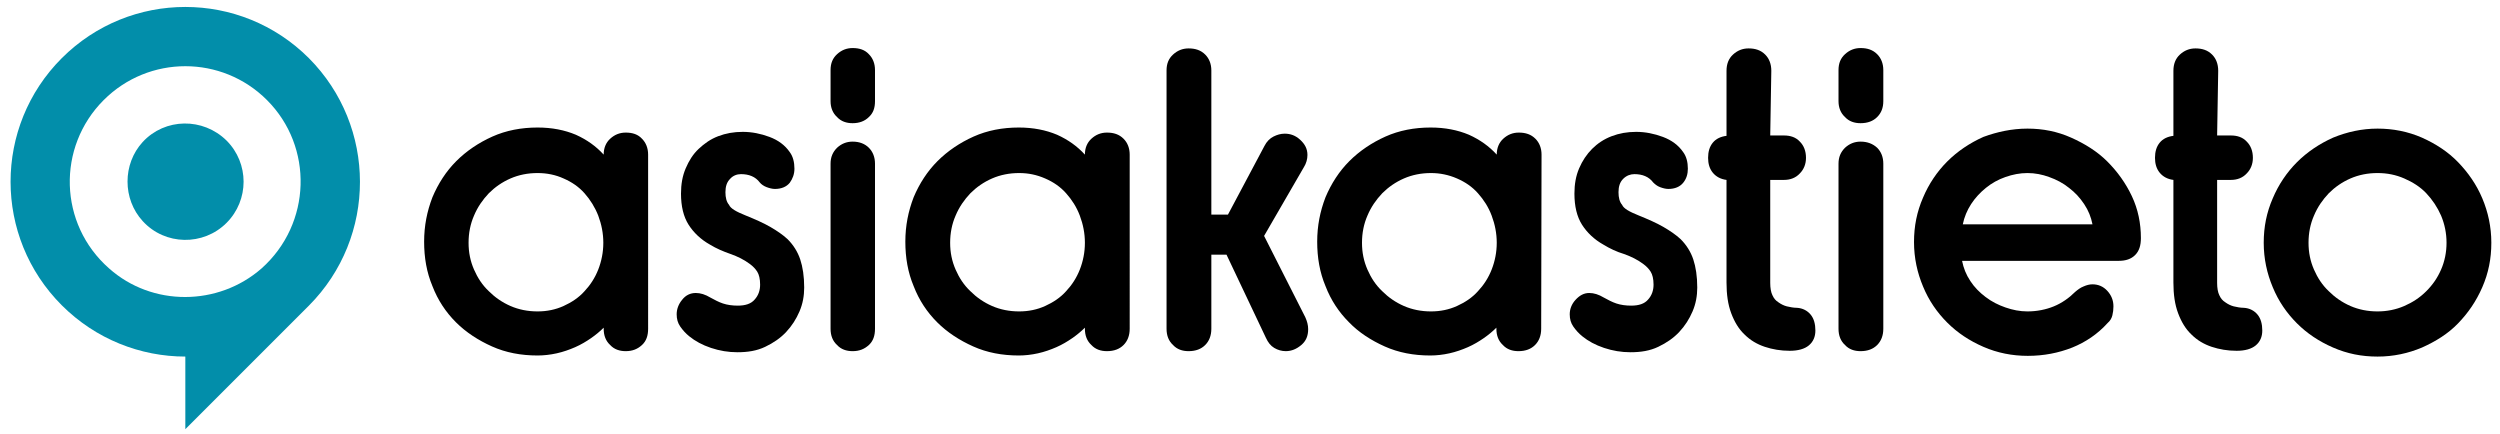
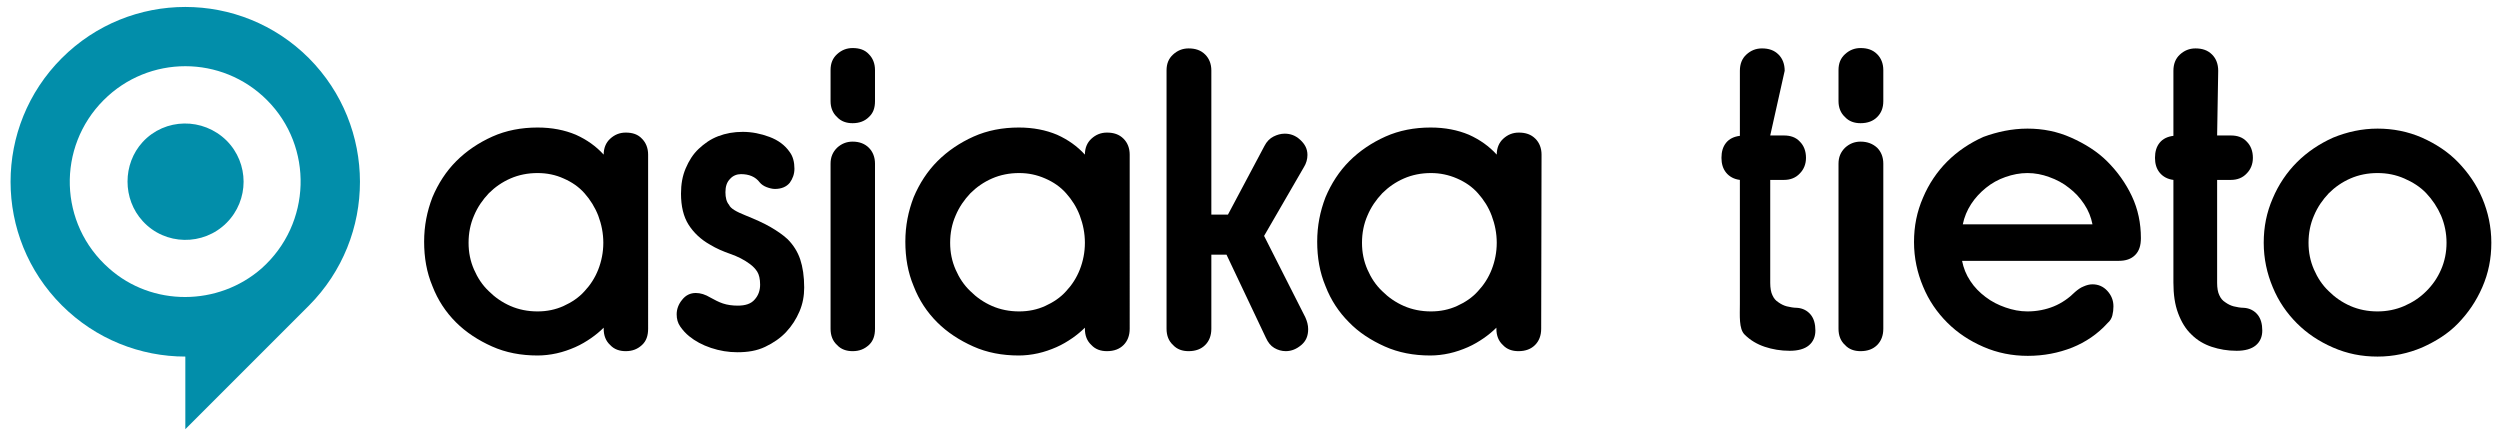
<svg xmlns="http://www.w3.org/2000/svg" version="1.1" id="Lager_1" x="0px" y="0px" viewBox="0 0 692 120" style="enable-background:new 0 0 692 120;" xml:space="preserve">
  <style type="text/css">
	.st0{fill:#028EAA;}
</style>
  <g id="Lager_1_1_">
    <g>
      <g>
        <path class="st0" d="M85.5,16.1C66.6-2.8,36-2.8,17.1,16.1C-1.8,35-1.8,65.6,17.1,84.5c9.4,9.4,21.8,14.2,34.2,14.2v20.1     l33.9-33.9c0.1-0.1,0.2-0.2,0.3-0.3C104.4,65.6,104.3,35,85.5,16.1z M72.4,74.3c-12,10.5-30.3,10.6-42.2,0     c-14-12.3-14.5-33.6-1.5-46.6c12.5-12.5,32.7-12.5,45.2,0C86.8,40.6,86.3,61.9,72.4,74.3z" />
        <path class="st0" d="M39.5,39.3c-5.6,6.1-5.6,15.8,0,21.9c6.2,6.8,16.8,6.9,23.2,0.5c6.3-6.3,6.3-16.5,0-22.8     C56.2,32.5,45.7,32.6,39.5,39.3z" />
      </g>
    </g>
    <g>
      <path d="M179.4,91c0,1.9-0.5,3.4-1.7,4.5s-2.6,1.7-4.5,1.7c-1.7,0-3.2-0.5-4.3-1.7c-1.2-1.1-1.8-2.6-1.8-4.5v-0.3    c-1,1-2.2,2-3.5,2.9s-2.8,1.8-4.4,2.5c-1.6,0.7-3.3,1.3-5.1,1.7s-3.6,0.6-5.3,0.6c-4.6,0-8.8-0.8-12.6-2.5s-7.2-3.9-10-6.7    s-5-6.1-6.5-10c-1.6-3.8-2.3-7.9-2.3-12.3s0.8-8.4,2.3-12.3c1.6-3.8,3.8-7.2,6.6-10s6.2-5.1,10-6.8s8-2.5,12.5-2.5    c4,0,7.5,0.7,10.6,2c3.1,1.4,5.6,3.2,7.7,5.5c0-1.8,0.6-3.3,1.8-4.4c1.2-1.1,2.6-1.7,4.3-1.7c1.9,0,3.4,0.5,4.5,1.7    c1.1,1.1,1.7,2.6,1.7,4.4L179.4,91L179.4,91z M148.8,47.9c-2.7,0-5.2,0.5-7.5,1.5s-4.3,2.4-6,4.1c-1.7,1.8-3.1,3.8-4.1,6.2    c-1,2.3-1.5,4.8-1.5,7.5s0.5,5.1,1.5,7.4c1,2.3,2.3,4.3,4.1,6c1.7,1.7,3.7,3.1,6,4.1c2.3,1,4.8,1.5,7.5,1.5c2.6,0,5-0.5,7.2-1.5    s4.2-2.3,5.8-4.1c1.6-1.7,2.9-3.7,3.8-6c0.9-2.3,1.4-4.8,1.4-7.4c0-2.6-0.5-5.1-1.4-7.5c-0.9-2.3-2.2-4.4-3.8-6.2    c-1.6-1.8-3.5-3.1-5.8-4.1C153.8,48.4,151.4,47.9,148.8,47.9z" />
      <path d="M206.3,59.6c2.7,1.1,5,2.1,6.9,3.2s3.5,2.2,4.8,3.4c1.6,1.6,2.8,3.5,3.5,5.6c0.7,2.1,1.1,4.7,1.1,7.8    c0,2.3-0.4,4.5-1.3,6.6c-0.9,2.1-2.1,4-3.7,5.7c-1.6,1.7-3.5,3-5.8,4.1s-4.8,1.5-7.7,1.5c-2.5,0-4.9-0.4-7.3-1.2s-4.4-1.9-6-3.2    c-1-0.8-1.8-1.7-2.5-2.7c-0.7-1-1-2.1-1-3.4c0-1.4,0.5-2.8,1.5-4c1-1.3,2.3-1.9,3.8-1.9c1.3,0,2.6,0.4,4.1,1.3    c1.1,0.6,2.2,1.2,3.4,1.6c1.2,0.4,2.6,0.6,4.1,0.6c2.1,0,3.7-0.5,4.7-1.7c1-1.1,1.5-2.5,1.5-4.1c0-1.6-0.3-2.8-0.8-3.6    c-0.5-0.8-1.2-1.5-2-2.1c-1.6-1.2-3.4-2.1-5.4-2.8s-3.9-1.5-5.7-2.6c-2.5-1.4-4.5-3.3-5.9-5.5c-1.4-2.2-2.1-5.1-2.1-8.6    c0-2.6,0.4-4.9,1.3-7c0.9-2.1,2-3.9,3.6-5.4s3.3-2.7,5.4-3.5s4.3-1.2,6.8-1.2s5,0.5,7.4,1.4s4.3,2.3,5.6,4.2    c0.9,1.2,1.3,2.8,1.3,4.6c0,1.5-0.5,2.8-1.3,3.9c-0.9,1.1-2.3,1.7-4.1,1.7c-0.7,0-1.5-0.2-2.3-0.5s-1.5-0.8-1.9-1.3    c-1.2-1.6-3-2.3-5.2-2.3c-1.1,0-2.2,0.4-3,1.3c-0.9,0.9-1.3,2.1-1.3,3.7c0,1.5,0.3,2.7,1,3.5C202.2,57.7,203.8,58.6,206.3,59.6z" />
      <path d="M242.2,28c0,1.9-0.5,3.3-1.7,4.4c-1.1,1.1-2.6,1.7-4.5,1.7c-1.7,0-3.2-0.5-4.3-1.7c-1.2-1.1-1.8-2.6-1.8-4.4v-8.6    c0-1.9,0.6-3.3,1.8-4.4c1.2-1.1,2.6-1.7,4.3-1.7c1.9,0,3.4,0.5,4.5,1.7c1.1,1.1,1.7,2.6,1.7,4.4V28z M242.2,91    c0,1.9-0.5,3.4-1.7,4.5s-2.6,1.7-4.5,1.7c-1.7,0-3.2-0.5-4.3-1.7c-1.2-1.1-1.8-2.6-1.8-4.5V45.3c0-1.8,0.6-3.2,1.8-4.4    c1.2-1.1,2.6-1.7,4.3-1.7c1.9,0,3.4,0.6,4.5,1.7c1.1,1.1,1.7,2.6,1.7,4.4V91z" />
      <path d="M312.7,91c0,1.9-0.6,3.4-1.7,4.5s-2.6,1.7-4.6,1.7c-1.7,0-3.2-0.5-4.3-1.7c-1.2-1.1-1.8-2.6-1.8-4.5v-0.3    c-1,1-2.2,2-3.5,2.9s-2.8,1.8-4.4,2.5c-1.6,0.7-3.3,1.3-5.1,1.7c-1.8,0.4-3.6,0.6-5.3,0.6c-4.6,0-8.8-0.8-12.6-2.5    s-7.2-3.9-10-6.7s-5-6.1-6.5-10c-1.6-3.8-2.3-7.9-2.3-12.3s0.8-8.4,2.3-12.3c1.6-3.8,3.8-7.2,6.6-10s6.2-5.1,10-6.8    s8-2.5,12.5-2.5c4,0,7.5,0.7,10.6,2c3.1,1.4,5.6,3.2,7.7,5.5c0-1.8,0.6-3.3,1.8-4.4c1.2-1.1,2.6-1.7,4.3-1.7    c1.9,0,3.4,0.5,4.6,1.7c1.1,1.1,1.7,2.6,1.7,4.4L312.7,91L312.7,91z M282.1,47.9c-2.7,0-5.2,0.5-7.5,1.5s-4.3,2.4-6,4.1    c-1.7,1.8-3.1,3.8-4.1,6.2c-1,2.3-1.5,4.8-1.5,7.5s0.5,5.1,1.5,7.4c1,2.3,2.3,4.3,4.1,6c1.7,1.7,3.7,3.1,6,4.1    c2.3,1,4.8,1.5,7.5,1.5c2.6,0,5-0.5,7.2-1.5s4.2-2.3,5.8-4.1c1.6-1.7,2.9-3.7,3.8-6s1.4-4.8,1.4-7.4c0-2.6-0.5-5.1-1.4-7.5    s-2.2-4.4-3.8-6.2c-1.6-1.8-3.5-3.1-5.8-4.1S284.7,47.9,282.1,47.9z" />
      <path d="M335.3,59.4h4.6L350,40.4c0.6-1.2,1.5-2.1,2.5-2.6c1-0.5,2-0.8,3.1-0.8c1.6,0,3,0.5,4.3,1.7s2,2.5,2,4.2    c0,1.1-0.3,2.3-1,3.4l-11,19l11.4,22.5c0.5,1.1,0.8,2.2,0.8,3.3c0,1.9-0.6,3.3-1.9,4.4s-2.7,1.7-4.3,1.7c-1.1,0-2.2-0.3-3.2-0.9    c-1-0.6-1.7-1.5-2.3-2.8l-10.9-23h-4.2V91c0,1.9-0.6,3.4-1.7,4.5s-2.6,1.7-4.6,1.7c-1.7,0-3.2-0.5-4.3-1.7    c-1.2-1.1-1.8-2.6-1.8-4.5V19.5c0-1.9,0.6-3.3,1.8-4.4c1.2-1.1,2.6-1.7,4.3-1.7c1.9,0,3.4,0.5,4.6,1.7c1.1,1.1,1.7,2.6,1.7,4.4    L335.3,59.4L335.3,59.4z" />
      <path d="M426.6,91c0,1.9-0.6,3.4-1.7,4.5s-2.6,1.7-4.6,1.7c-1.7,0-3.2-0.5-4.3-1.7c-1.2-1.1-1.8-2.6-1.8-4.5v-0.3    c-1,1-2.2,2-3.5,2.9s-2.8,1.8-4.4,2.5c-1.6,0.7-3.3,1.3-5.1,1.7c-1.8,0.4-3.6,0.6-5.3,0.6c-4.6,0-8.8-0.8-12.6-2.5    s-7.2-3.9-9.9-6.7c-2.8-2.8-5-6.1-6.5-10c-1.6-3.8-2.3-7.9-2.3-12.3s0.8-8.4,2.3-12.3c1.6-3.8,3.8-7.2,6.6-10s6.2-5.1,10-6.8    s8-2.5,12.5-2.5c4,0,7.5,0.7,10.6,2c3.1,1.4,5.6,3.2,7.7,5.5c0-1.8,0.6-3.3,1.8-4.4c1.2-1.1,2.6-1.7,4.3-1.7    c1.9,0,3.4,0.5,4.6,1.7c1.1,1.1,1.7,2.6,1.7,4.4L426.6,91L426.6,91z M396.1,47.9c-2.7,0-5.2,0.5-7.5,1.5c-2.3,1-4.3,2.4-6,4.1    c-1.7,1.8-3.1,3.8-4.1,6.2c-1,2.3-1.5,4.8-1.5,7.5s0.5,5.1,1.5,7.4c1,2.3,2.3,4.3,4.1,6c1.7,1.7,3.7,3.1,6,4.1    c2.3,1,4.8,1.5,7.5,1.5c2.6,0,5-0.5,7.2-1.5s4.2-2.3,5.8-4.1c1.6-1.7,2.9-3.7,3.8-6s1.4-4.8,1.4-7.4c0-2.6-0.5-5.1-1.4-7.5    s-2.2-4.4-3.8-6.2c-1.6-1.8-3.5-3.1-5.8-4.1S398.6,47.9,396.1,47.9z" />
-       <path d="M453.5,59.6c2.7,1.1,5,2.1,6.9,3.2s3.5,2.2,4.8,3.4c1.6,1.6,2.8,3.5,3.5,5.6c0.7,2.1,1.1,4.7,1.1,7.8    c0,2.3-0.4,4.5-1.3,6.6c-0.9,2.1-2.1,4-3.7,5.7s-3.5,3-5.8,4.1s-4.8,1.5-7.7,1.5c-2.5,0-4.9-0.4-7.3-1.2s-4.4-1.9-6-3.2    c-1-0.8-1.8-1.7-2.5-2.7c-0.7-1-1-2.1-1-3.4c0-1.4,0.5-2.8,1.6-4s2.3-1.9,3.8-1.9c1.3,0,2.6,0.4,4.1,1.3c1.1,0.6,2.2,1.2,3.4,1.6    c1.2,0.4,2.6,0.6,4.1,0.6c2.1,0,3.7-0.5,4.7-1.7c1-1.1,1.5-2.5,1.5-4.1c0-1.6-0.3-2.8-0.8-3.6c-0.5-0.8-1.2-1.5-2-2.1    c-1.6-1.2-3.4-2.1-5.4-2.8c-2-0.6-3.9-1.5-5.7-2.6c-2.5-1.4-4.5-3.3-5.9-5.5c-1.4-2.2-2.1-5.1-2.1-8.6c0-2.6,0.4-4.9,1.3-7    c0.9-2.1,2.1-3.9,3.6-5.4c1.5-1.5,3.3-2.7,5.4-3.5c2.1-0.8,4.3-1.2,6.8-1.2s5,0.5,7.4,1.4s4.3,2.3,5.6,4.2    c0.9,1.2,1.3,2.8,1.3,4.6c0,1.5-0.4,2.8-1.3,3.9c-0.9,1.1-2.3,1.7-4.1,1.7c-0.7,0-1.5-0.2-2.3-0.5c-0.8-0.3-1.4-0.8-1.9-1.3    c-1.2-1.6-3-2.3-5.2-2.3c-1.1,0-2.2,0.4-3.1,1.3c-0.9,0.9-1.3,2.1-1.3,3.7c0,1.5,0.3,2.7,1,3.5C449.4,57.7,451,58.6,453.5,59.6z" />
-       <path d="M490,37.5h3.8c1.8,0,3.3,0.5,4.4,1.7c1.1,1.1,1.7,2.6,1.7,4.5c0,1.7-0.6,3.2-1.7,4.3c-1.1,1.2-2.6,1.8-4.4,1.8H490v28.5    c0,1.4,0.2,2.6,0.6,3.4c0.4,0.9,0.9,1.5,1.7,2c0.7,0.5,1.5,0.9,2.3,1.1c0.9,0.2,1.8,0.4,2.8,0.4c1.6,0.1,2.9,0.8,3.8,1.9    c0.9,1.1,1.3,2.6,1.3,4.4c0,1.7-0.6,3.1-1.8,4.1c-1.2,1-3,1.5-5.3,1.5c-2.5,0-4.8-0.4-6.9-1.1c-2.1-0.7-4-1.8-5.6-3.4    c-1.6-1.5-2.8-3.5-3.7-5.9s-1.3-5.2-1.3-8.5V49.8c-1.6-0.2-2.9-0.9-3.8-2s-1.3-2.5-1.3-4.1c0-1.7,0.4-3.1,1.3-4.2    c0.9-1.1,2.2-1.7,3.8-1.9V19.6c0-1.9,0.6-3.4,1.8-4.5c1.2-1.1,2.6-1.7,4.3-1.7c1.9,0,3.4,0.5,4.6,1.7c1.1,1.1,1.7,2.6,1.7,4.5    L490,37.5L490,37.5z" />
+       <path d="M490,37.5h3.8c1.8,0,3.3,0.5,4.4,1.7c1.1,1.1,1.7,2.6,1.7,4.5c0,1.7-0.6,3.2-1.7,4.3c-1.1,1.2-2.6,1.8-4.4,1.8H490v28.5    c0,1.4,0.2,2.6,0.6,3.4c0.4,0.9,0.9,1.5,1.7,2c0.7,0.5,1.5,0.9,2.3,1.1c0.9,0.2,1.8,0.4,2.8,0.4c1.6,0.1,2.9,0.8,3.8,1.9    c0.9,1.1,1.3,2.6,1.3,4.4c0,1.7-0.6,3.1-1.8,4.1c-1.2,1-3,1.5-5.3,1.5c-2.5,0-4.8-0.4-6.9-1.1c-2.1-0.7-4-1.8-5.6-3.4    s-1.3-5.2-1.3-8.5V49.8c-1.6-0.2-2.9-0.9-3.8-2s-1.3-2.5-1.3-4.1c0-1.7,0.4-3.1,1.3-4.2    c0.9-1.1,2.2-1.7,3.8-1.9V19.6c0-1.9,0.6-3.4,1.8-4.5c1.2-1.1,2.6-1.7,4.3-1.7c1.9,0,3.4,0.5,4.6,1.7c1.1,1.1,1.7,2.6,1.7,4.5    L490,37.5L490,37.5z" />
      <path d="M521.3,28c0,1.9-0.6,3.3-1.7,4.4c-1.1,1.1-2.6,1.7-4.6,1.7c-1.7,0-3.2-0.5-4.3-1.7c-1.2-1.1-1.8-2.6-1.8-4.4v-8.6    c0-1.9,0.6-3.3,1.8-4.4c1.2-1.1,2.6-1.7,4.3-1.7c1.9,0,3.4,0.5,4.6,1.7c1.1,1.1,1.7,2.6,1.7,4.4V28z M521.3,91    c0,1.9-0.6,3.4-1.7,4.5s-2.6,1.7-4.6,1.7c-1.7,0-3.2-0.5-4.3-1.7c-1.2-1.1-1.8-2.6-1.8-4.5V45.3c0-1.8,0.6-3.2,1.8-4.4    c1.2-1.1,2.6-1.7,4.3-1.7c1.9,0,3.4,0.6,4.6,1.7c1.1,1.1,1.7,2.6,1.7,4.4V91z" />
      <path d="M561.2,35.6c4.3,0,8.3,0.8,12.1,2.5s7.2,3.8,10,6.6s5.1,6,6.8,9.6s2.5,7.5,2.5,11.6c0,2.1-0.5,3.6-1.6,4.7    c-1.1,1.1-2.6,1.6-4.5,1.6h-43.4c0.4,2,1.1,3.8,2.3,5.6c1.1,1.7,2.6,3.2,4.2,4.4c1.7,1.3,3.5,2.2,5.5,2.9s4,1.1,6.1,1.1    c2.6,0,5.1-0.5,7.3-1.4s4.2-2.3,5.9-4c0.7-0.6,1.5-1.2,2.3-1.5c0.9-0.4,1.7-0.6,2.5-0.6c1.6,0,3,0.6,4.1,1.8s1.7,2.6,1.7,4.3    c0,0.9-0.1,1.7-0.3,2.5c-0.2,0.8-0.6,1.5-1.3,2.1c-2.8,3.1-6.1,5.3-9.8,6.8c-3.8,1.5-7.9,2.3-12.3,2.3c-4.3,0-8.4-0.8-12.3-2.5    s-7.2-3.9-10-6.7s-5.1-6.1-6.7-10c-1.6-3.8-2.5-7.9-2.5-12.3s0.8-8.4,2.5-12.3c1.6-3.8,3.9-7.2,6.7-10s6.2-5.1,10-6.8    C552.8,36.5,556.9,35.6,561.2,35.6z M561.2,47.9c-2.1,0-4.1,0.4-6.1,1.1s-3.8,1.7-5.4,3s-3,2.8-4.1,4.5c-1.1,1.7-1.9,3.6-2.3,5.6    h35.9c-0.4-2-1.1-3.8-2.3-5.6s-2.5-3.2-4.2-4.5c-1.6-1.3-3.5-2.3-5.5-3C565.3,48.3,563.3,47.9,561.2,47.9z" />
      <path d="M613.7,37.5h3.8c1.8,0,3.3,0.5,4.4,1.7c1.1,1.1,1.7,2.6,1.7,4.5c0,1.7-0.6,3.2-1.7,4.3c-1.1,1.2-2.6,1.8-4.4,1.8h-3.8    v28.5c0,1.4,0.2,2.6,0.6,3.4c0.4,0.9,0.9,1.5,1.7,2c0.7,0.5,1.5,0.9,2.3,1.1c0.9,0.2,1.8,0.4,2.8,0.4c1.6,0.1,2.9,0.8,3.8,1.9    c0.9,1.1,1.3,2.6,1.3,4.4c0,1.7-0.6,3.1-1.8,4.1c-1.2,1-3,1.5-5.3,1.5c-2.5,0-4.8-0.4-6.9-1.1c-2.1-0.7-4-1.8-5.6-3.4    c-1.6-1.5-2.8-3.5-3.7-5.9s-1.3-5.2-1.3-8.5V49.8c-1.6-0.2-2.9-0.9-3.8-2s-1.3-2.5-1.3-4.1c0-1.7,0.4-3.1,1.3-4.2    c0.9-1.1,2.2-1.7,3.8-1.9V19.6c0-1.9,0.6-3.4,1.8-4.5c1.2-1.1,2.6-1.7,4.3-1.7c1.9,0,3.4,0.5,4.6,1.7c1.1,1.1,1.7,2.6,1.7,4.5    L613.7,37.5L613.7,37.5z" />
      <path d="M658.1,35.6c4.3,0,8.4,0.8,12.3,2.5c3.8,1.7,7.2,3.9,10,6.8s5.1,6.2,6.7,10c1.6,3.8,2.5,7.9,2.5,12.3s-0.8,8.4-2.5,12.3    s-3.9,7.1-6.7,10s-6.2,5-10,6.7c-3.8,1.6-7.9,2.5-12.3,2.5s-8.4-0.8-12.3-2.5s-7.2-3.9-10-6.7s-5.1-6.1-6.7-10    c-1.6-3.8-2.5-7.9-2.5-12.3s0.8-8.4,2.5-12.3c1.6-3.8,3.9-7.2,6.7-10s6.2-5.1,10-6.8C649.7,36.5,653.8,35.6,658.1,35.6z     M658.1,47.9c-2.7,0-5.2,0.5-7.5,1.5c-2.3,1-4.3,2.4-6,4.1c-1.7,1.8-3.1,3.8-4.1,6.2c-1,2.3-1.5,4.8-1.5,7.5s0.5,5.1,1.5,7.4    c1,2.3,2.3,4.3,4.1,6c1.7,1.7,3.7,3.1,6,4.1c2.3,1,4.8,1.5,7.5,1.5c2.6,0,5.1-0.5,7.4-1.5c2.3-1,4.3-2.3,6.1-4.1s3.1-3.7,4.1-6    c1-2.3,1.5-4.8,1.5-7.4c0-2.6-0.5-5.1-1.5-7.5c-1-2.3-2.4-4.4-4.1-6.2s-3.8-3.1-6.1-4.1C663.2,48.4,660.8,47.9,658.1,47.9z" />
    </g>
  </g>
  <g id="Lager_2_1_">
</g>
</svg>